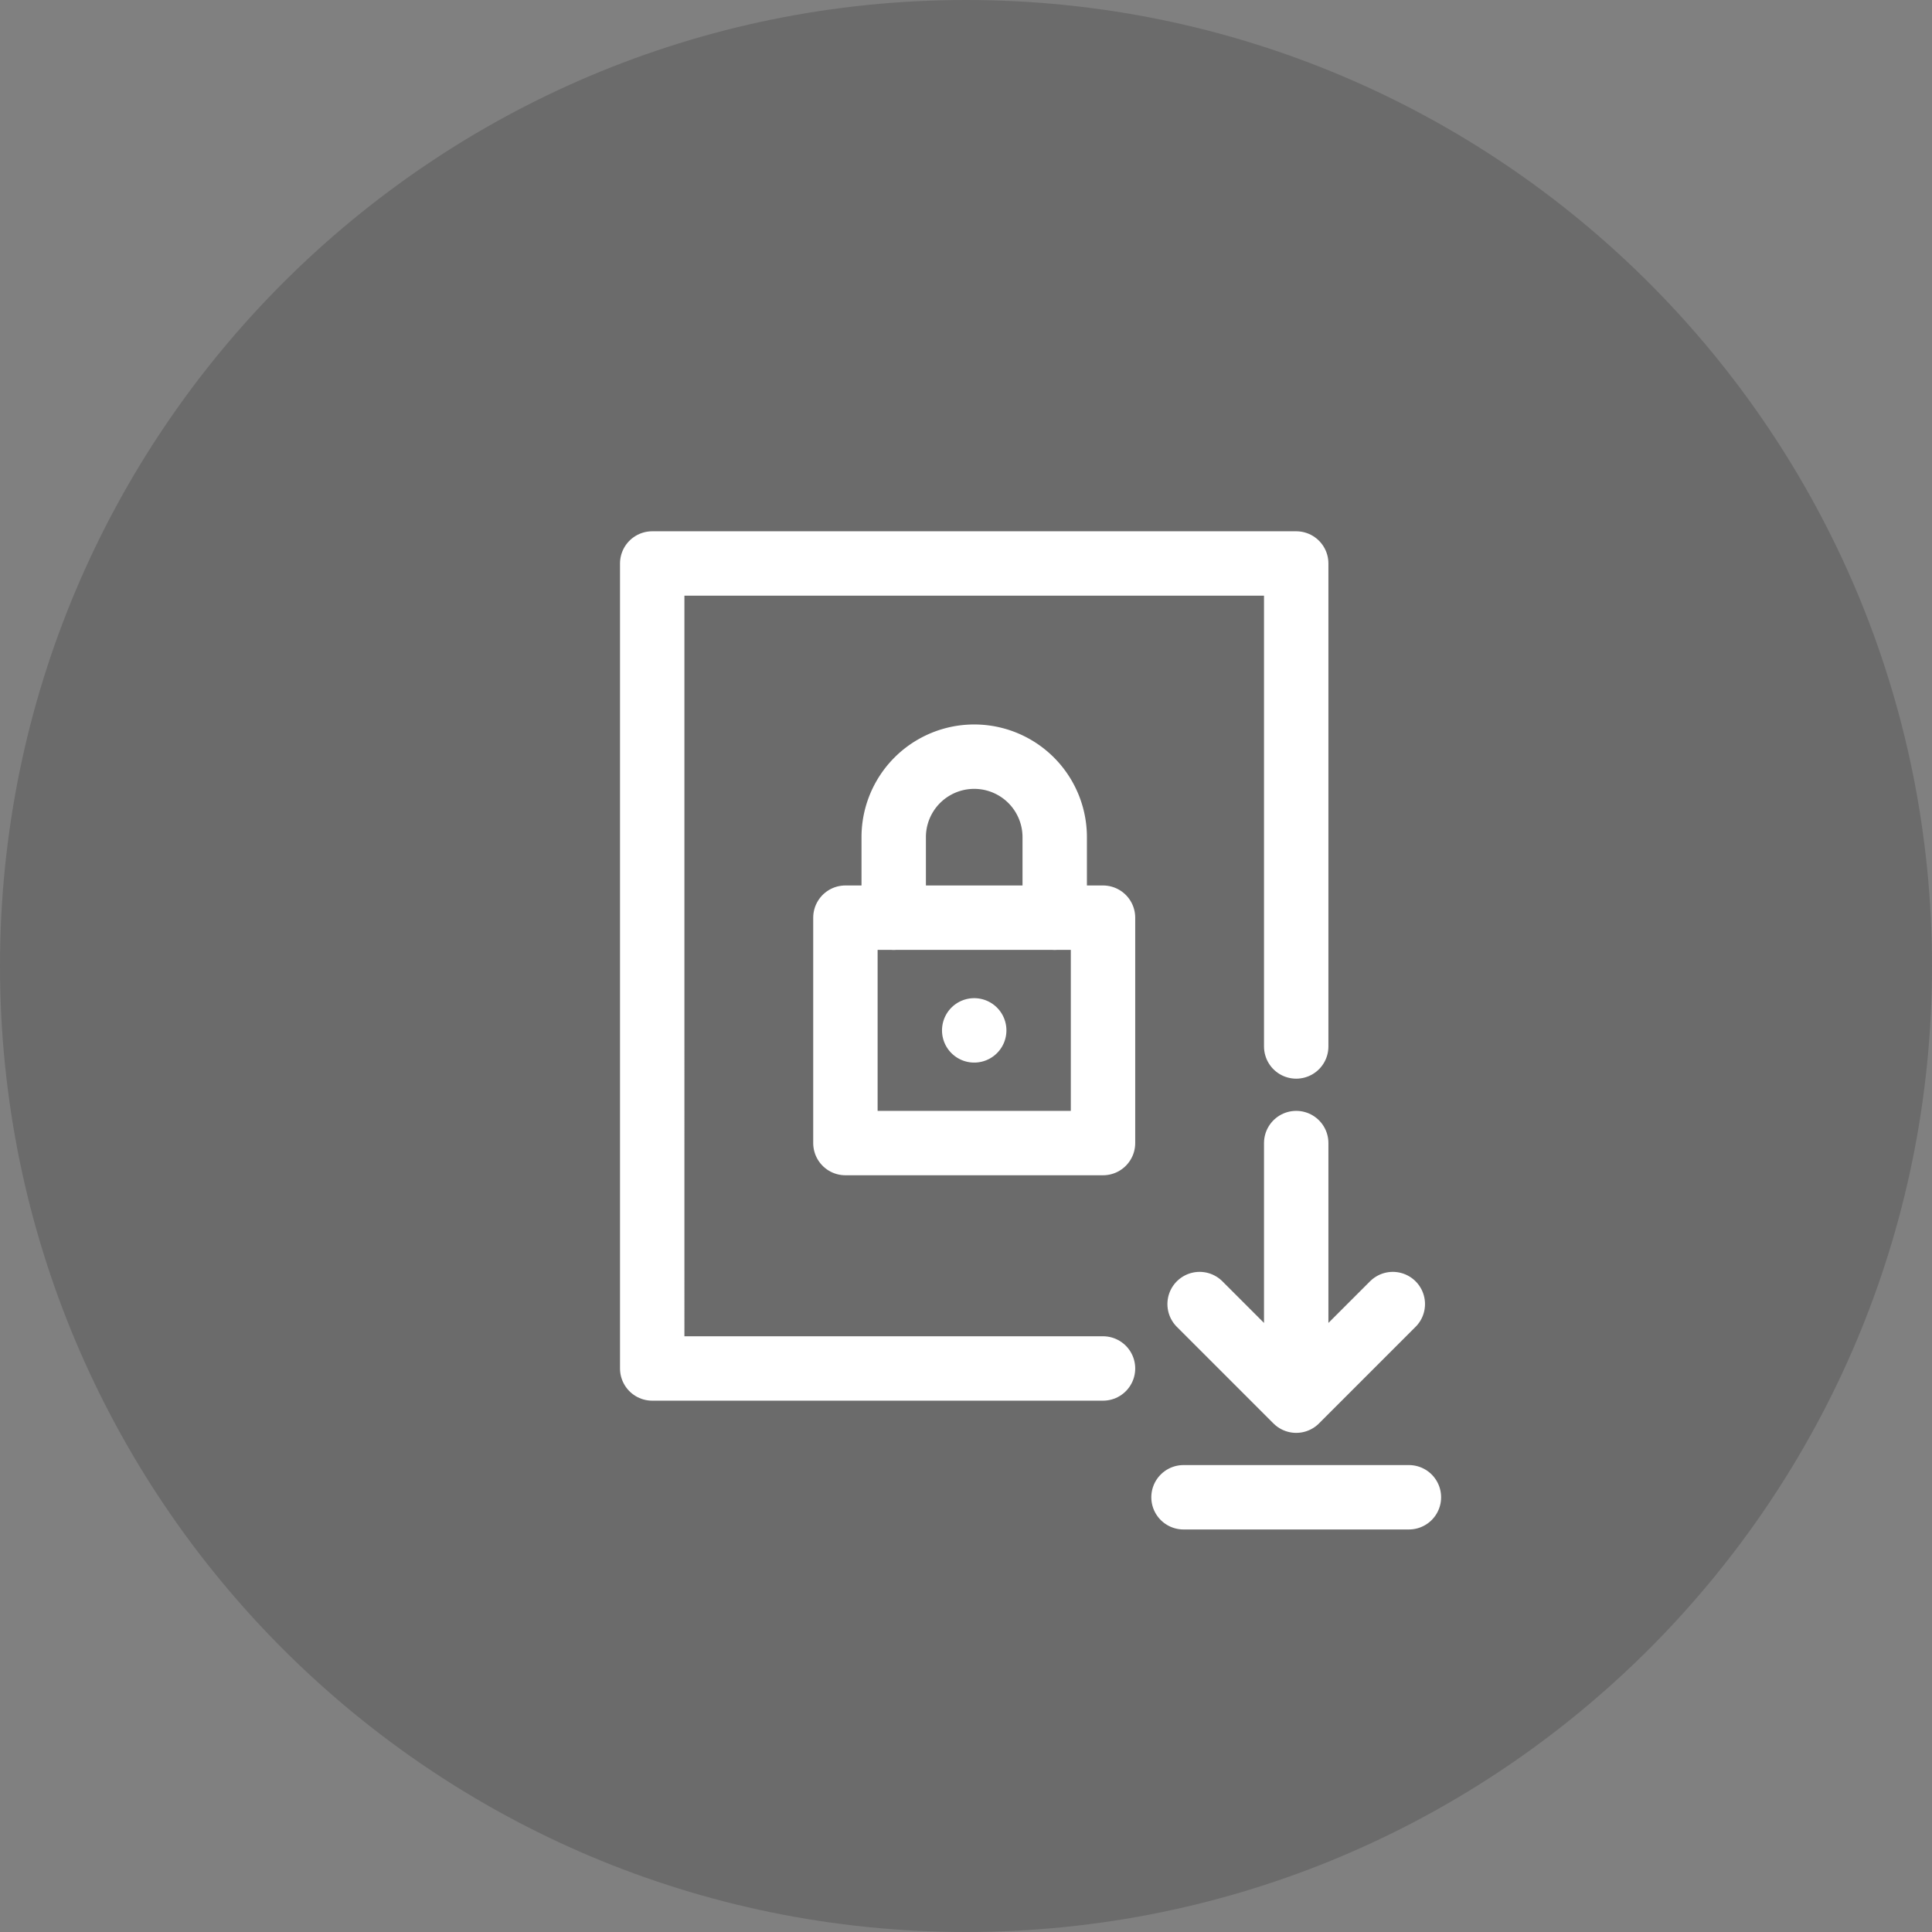
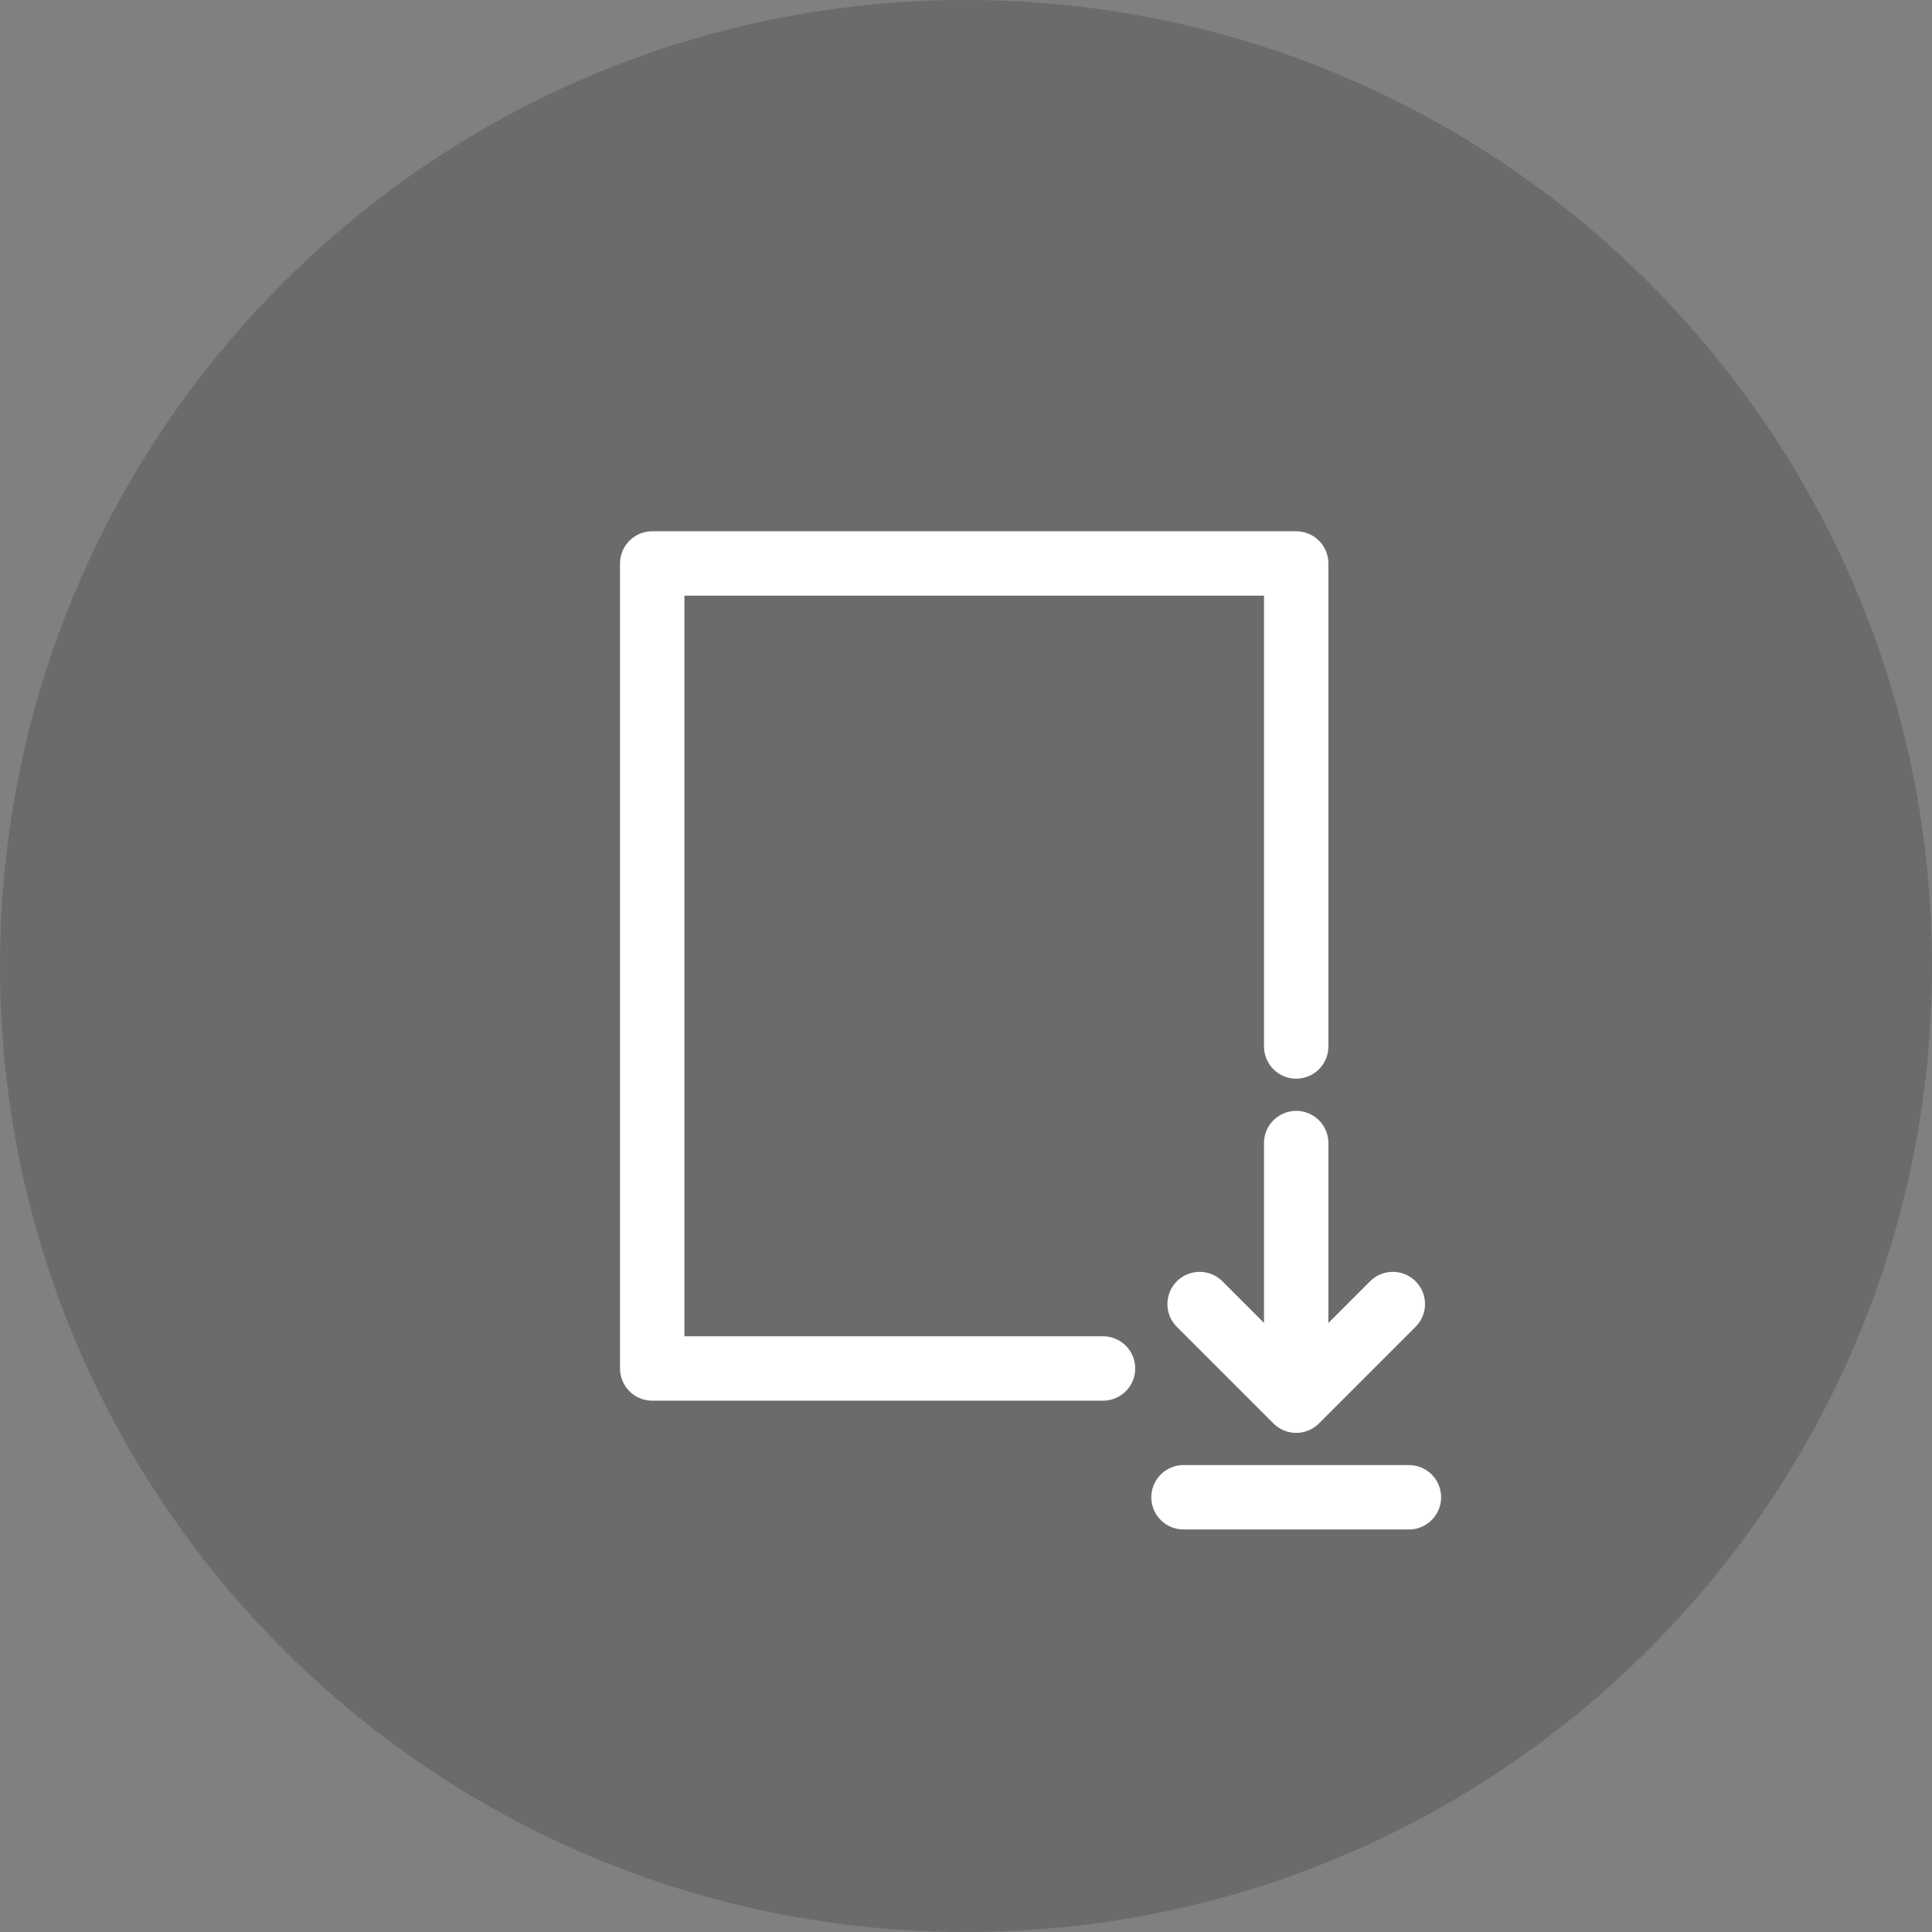
<svg xmlns="http://www.w3.org/2000/svg" width="120" height="120" data-bbox="0 0 120 120" data-type="ugc">
  <rect width="100%" height="100%" fill="#808080" stroke="none" />
-   <path fill="#1D1D1C" d="M120 60c0 33.137-26.863 60-60 60S0 93.137 0 60 26.863 0 60 0s60 26.863 60 60z" opacity=".2" />
-   <path fill="none" stroke="#FFF" stroke-linecap="round" stroke-linejoin="round" stroke-miterlimit="10" stroke-width="4" d="M68.51 56.998v14h-16v-14h16z" />
-   <path fill="none" stroke="#FFF" stroke-linecap="round" stroke-linejoin="round" stroke-miterlimit="10" stroke-width="4" d="M65.51 56.998v-5a5 5 0 1 0-10 0v5m5 7h0" />
+   <path fill="#1D1D1C" d="M120 60c0 33.137-26.863 60-60 60S0 93.137 0 60 26.863 0 60 0s60 26.863 60 60" opacity=".2" />
  <path fill="none" stroke="#FFF" stroke-linecap="round" stroke-linejoin="round" stroke-miterlimit="10" stroke-width="4" d="M68.51 84.998h-28V34.999h40v29.999m0 6v16m-6-6 6 6 6-6m-13 12h14" />
</svg>